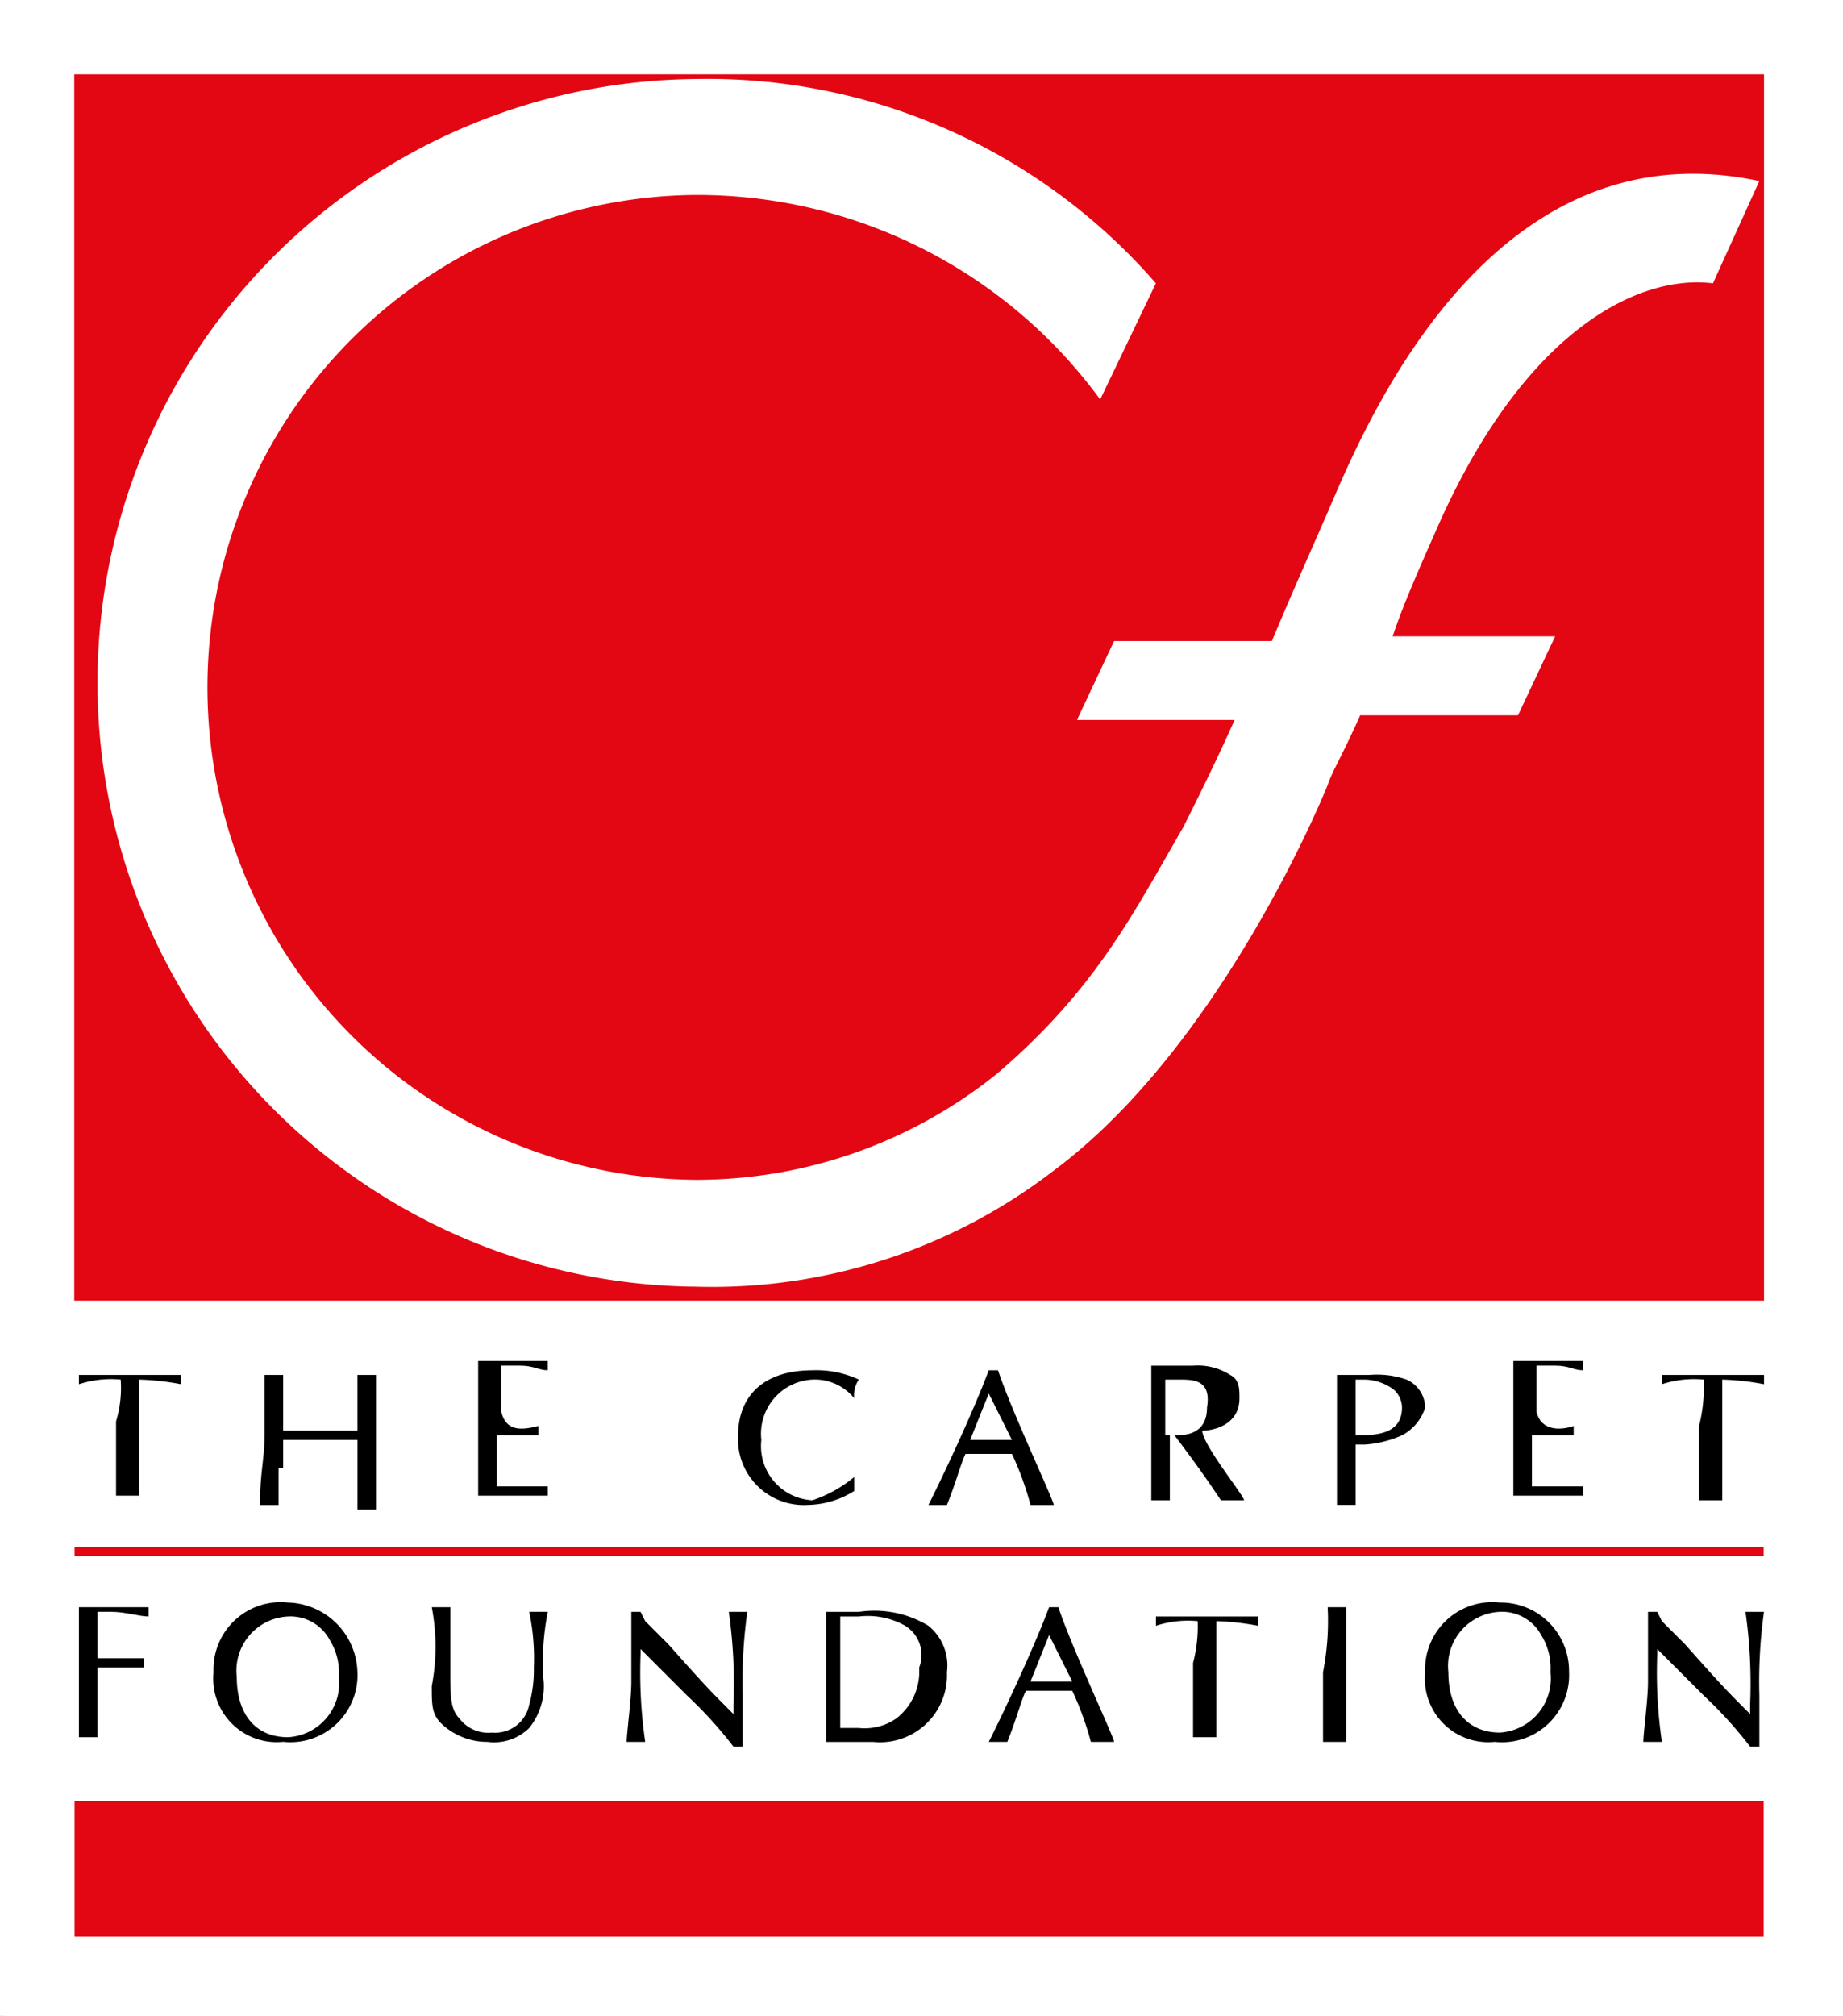
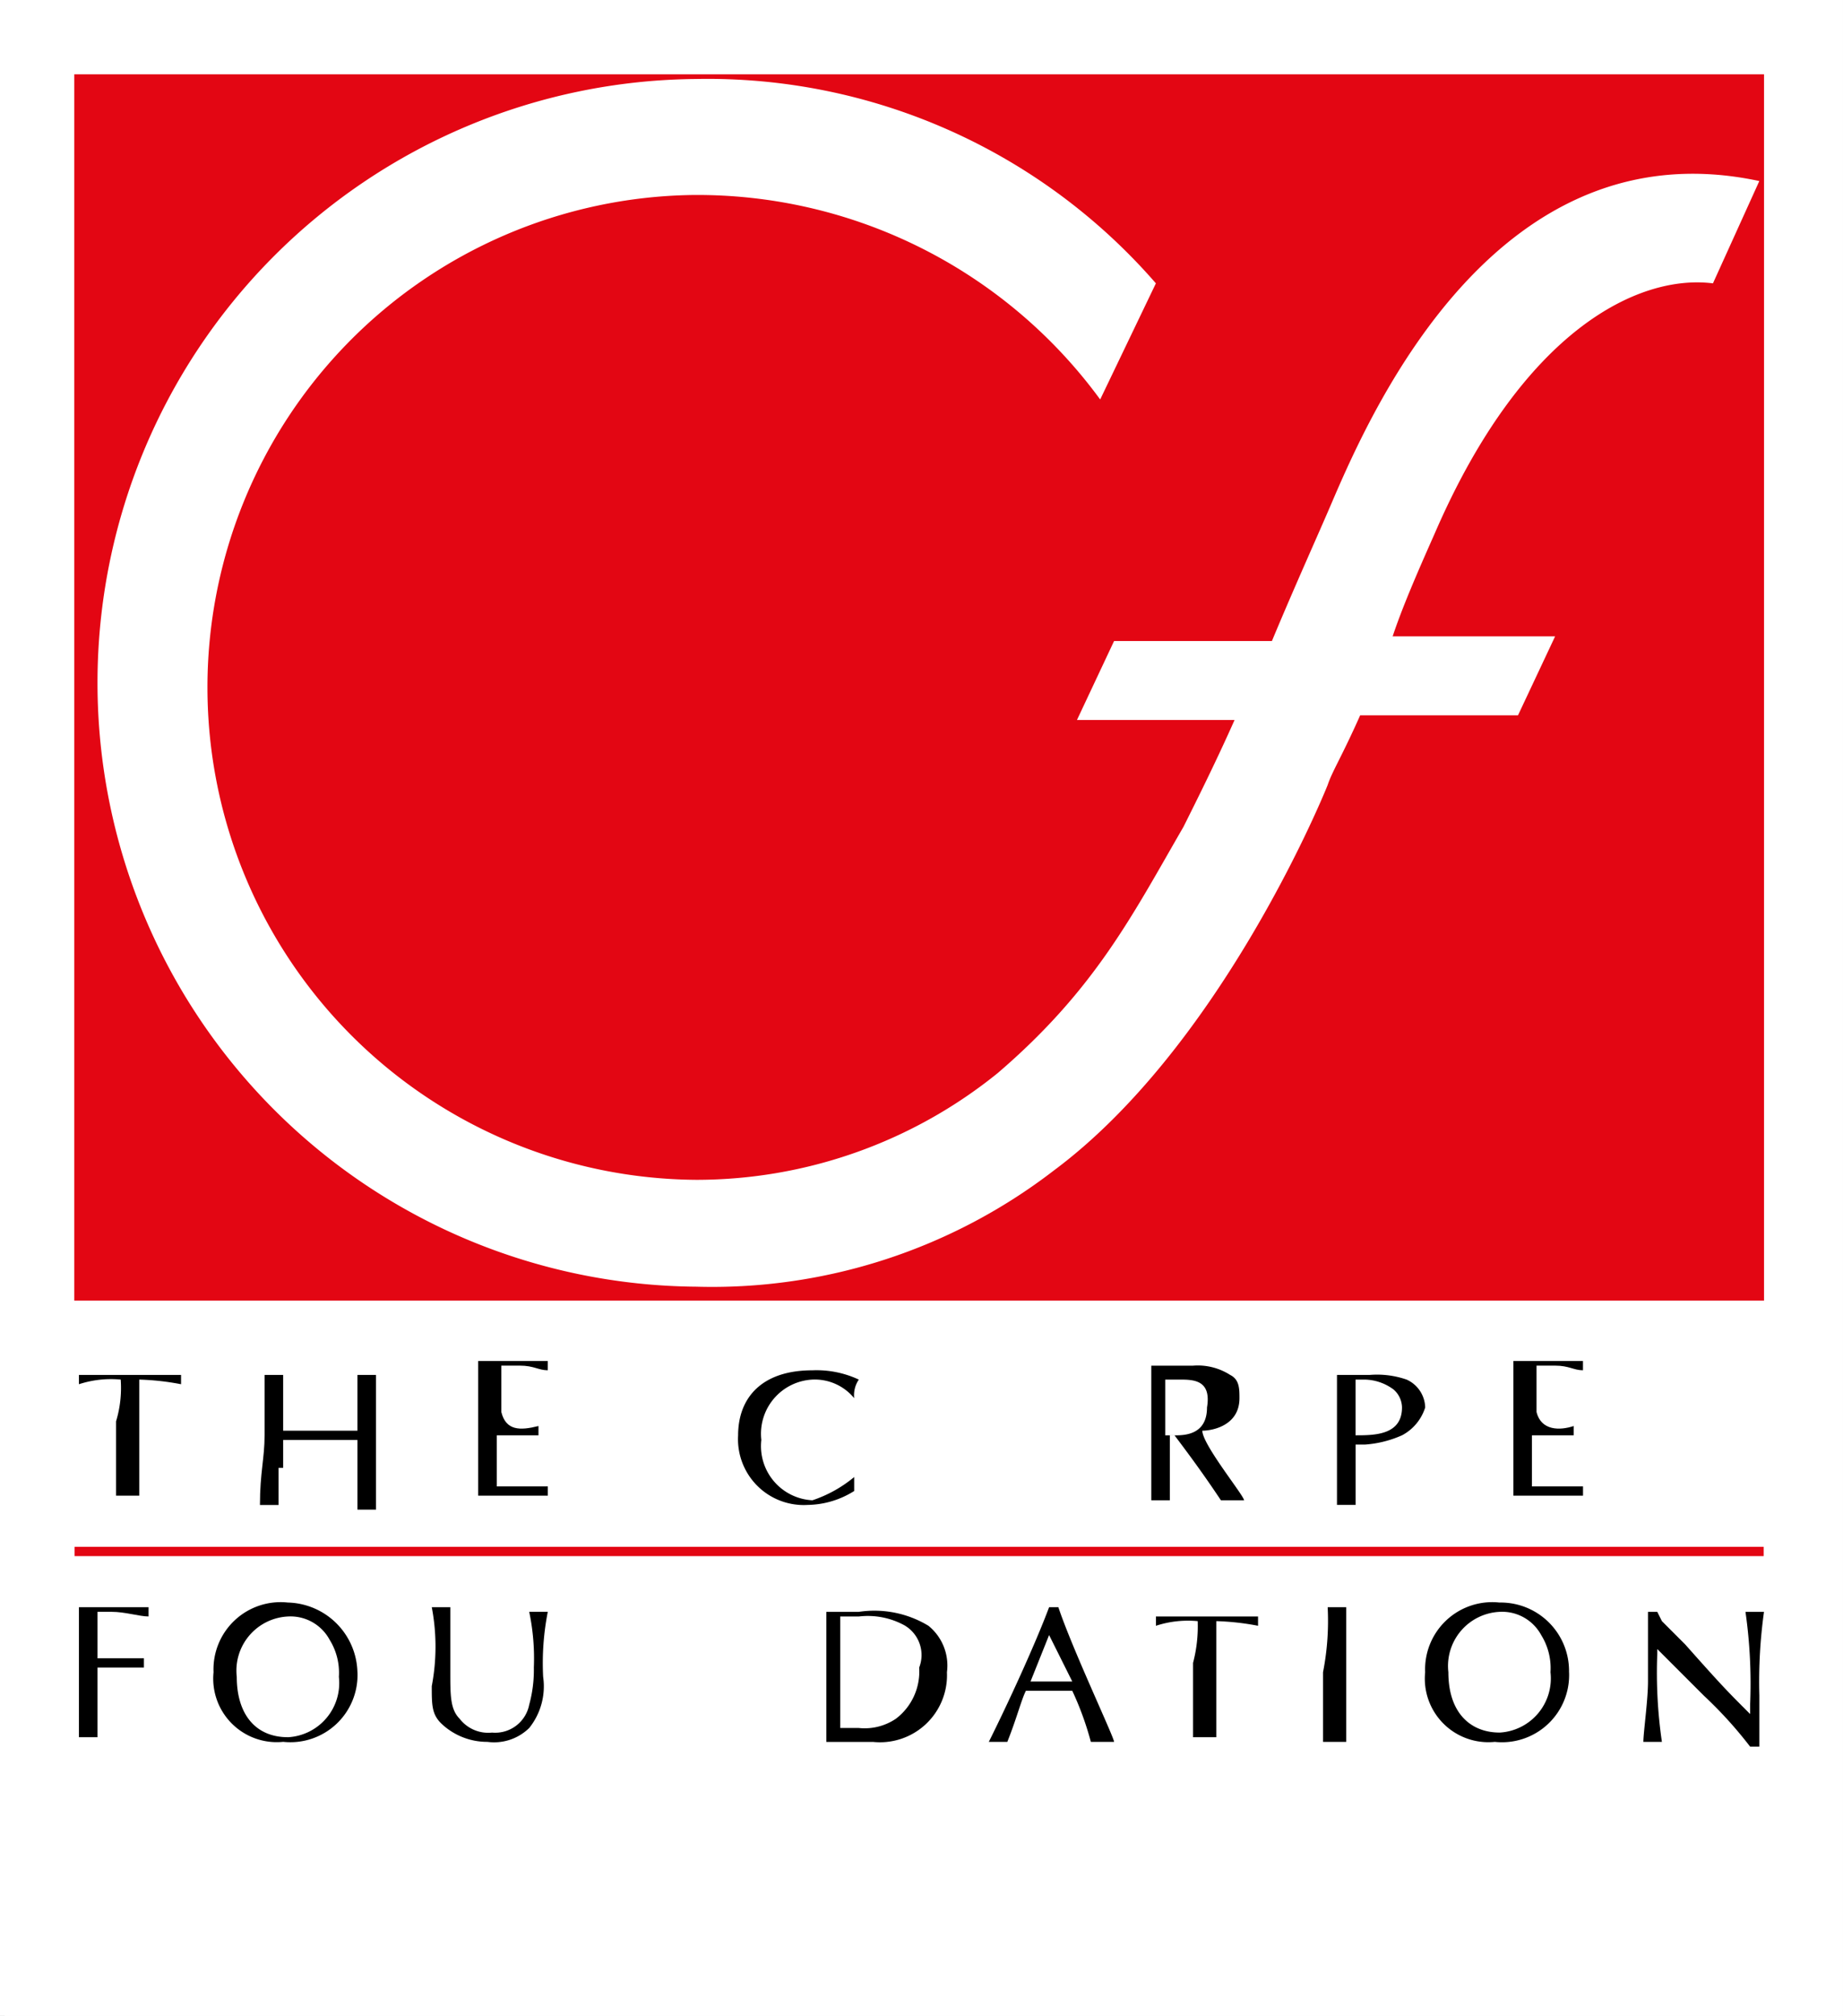
<svg xmlns="http://www.w3.org/2000/svg" width="48.892" height="53.447" viewBox="0 0 48.892 53.447">
  <rect x="0" y="0" width="48.892" height="53.447" fill="#333333" stroke="none" />
  <defs>
    <style>.a{fill:#fff;}.b{fill:#e30613;}.c{clip-path:url(#a);}</style>
    <clipPath id="a">
      <rect width="48.891" height="53.448" />
    </clipPath>
  </defs>
  <rect class="a" width="48.891" height="53.448" />
  <rect class="a" width="48.767" height="53.448" transform="translate(0.124)" />
  <rect class="b" width="44.809" height="0.247" transform="translate(1.979 41.009)" />
-   <rect class="b" width="44.809" height="3.587" transform="translate(1.979 47.758)" />
  <g class="c">
    <path class="b" d="M45.072,7.142c-1.97-.246-5.049,1.232-7.389,6.65-.493,1.108-.862,1.97-1.108,2.709h4.31L39.9,18.595H35.713c-.493,1.108-.739,1.478-.862,1.847-.246.616-2.956,7.02-7.266,10.222A14.858,14.858,0,0,1,18.1,33.743a16.01,16.01,0,0,1,0-32.019A15.751,15.751,0,0,1,30.294,7.142l-1.478,3.079A13.242,13.242,0,0,0,17.979,4.8,13.056,13.056,0,0,0,18.1,30.91a12.71,12.71,0,0,0,8-2.832c2.586-2.217,3.571-4.187,4.926-6.527.369-.739.862-1.724,1.355-2.832H28.2l.985-2.094h4.187c.616-1.478,1.232-2.832,1.6-3.695,1.108-2.586,4.433-9.975,11.33-8.5ZM1.6,34.112H46.427V1.6H1.6Z" transform="translate(0.37 0.37)" />
  </g>
  <g class="c">
    <path d="M2.808,29.723a2.733,2.733,0,0,0-1.108.123V29.6H4.409v.246A6.807,6.807,0,0,0,3.3,29.723V32.8H2.685v-1.97a3.058,3.058,0,0,0,.123-1.108" transform="translate(0.394 6.853)" />
  </g>
  <g class="c">
    <path d="M6.093,32.063v.985H5.6c0-.862.123-1.232.123-1.847V29.6h.493v1.478h1.97V29.6h.493v3.571H8.186V31.324H6.216v.739Z" transform="translate(1.296 6.853)" />
  </g>
  <g class="c">
    <path d="M11.9,31.024v.246H10.793v1.355h1.355v.246H10.3V29.3h1.847v.246c-.246,0-.369-.123-.739-.123h-.493v1.232c.123.493.493.493.985.369" transform="translate(2.385 6.783)" />
  </g>
  <g class="c">
    <path d="M18.979,32.332V32.7a2.376,2.376,0,0,1-1.232.369A1.745,1.745,0,0,1,15.9,31.224c0-.985.616-1.724,1.97-1.724a2.649,2.649,0,0,1,1.232.246.74.74,0,0,0-.123.493h0a1.352,1.352,0,0,0-1.108-.493,1.438,1.438,0,0,0-1.355,1.6,1.438,1.438,0,0,0,1.355,1.6,3.435,3.435,0,0,0,1.108-.616Z" transform="translate(3.681 6.83)" />
  </g>
  <g class="c">
-     <path d="M21.6,30.116l-.493,1.232h1.108Zm-.616,1.6c-.123.246-.246.739-.493,1.355H20c.493-.985,1.232-2.586,1.6-3.571h.246c.369,1.108,1.478,3.448,1.478,3.571h-.616a8.125,8.125,0,0,0-.493-1.355H20.985Z" transform="translate(4.63 6.83)" />
-   </g>
+     </g>
  <g class="c">
    <path d="M25.539,29.769h-.369v1.478h.246c.246,0,.862,0,.862-.739.123-.739-.369-.739-.739-.739m1.724,3.2h-.616c-.493-.739-.862-1.232-1.232-1.724h-.123v1.724H24.8V29.4h1.108a1.591,1.591,0,0,1,.985.246c.246.123.246.369.246.616,0,.739-.739.862-.985.862,0,.369,1.108,1.724,1.108,1.847Z" transform="translate(5.742 6.807)" />
  </g>
  <g class="c">
    <path d="M30.278,29.969a1.32,1.32,0,0,0-.739-.246h-.246V31.2c.493,0,1.232,0,1.232-.739a.64.64,0,0,0-.246-.493m.246,1.232a2.9,2.9,0,0,1-.985.246h-.246v1.6H28.8V29.6h.862a2.4,2.4,0,0,1,.985.123.832.832,0,0,1,.493.739,1.261,1.261,0,0,1-.616.739" transform="translate(6.668 6.853)" />
  </g>
  <g class="c">
    <path d="M34.2,31.024v.246H33.093v1.355h1.355v.246H32.6V29.3h1.847v.246c-.246,0-.369-.123-.739-.123h-.493v1.232c.123.493.616.493.985.369" transform="translate(7.547 6.783)" />
  </g>
  <g class="c">
-     <path d="M36.908,29.723a2.733,2.733,0,0,0-1.108.123V29.6h2.709v.246a6.807,6.807,0,0,0-1.108-.123v3.2h-.616v-1.97a4.189,4.189,0,0,0,.123-1.232" transform="translate(8.288 6.853)" />
-   </g>
+     </g>
  <g class="c">
    <path d="M2.193,37.063v.985H1.7V34.6H3.547v.246c-.246,0-.616-.123-.985-.123H2.193v1.232H3.424V36.2H2.193Z" transform="translate(0.394 8.01)" />
  </g>
  <g class="c">
    <path d="M6.57,38.071a1.438,1.438,0,0,0,1.355-1.6,1.656,1.656,0,0,0-.246-.985,1.179,1.179,0,0,0-1.108-.616,1.437,1.437,0,0,0-1.355,1.6c0,.985.493,1.6,1.355,1.6m1.847-1.724a1.781,1.781,0,0,1-1.97,1.847A1.685,1.685,0,0,1,4.6,36.347,1.781,1.781,0,0,1,6.57,34.5a1.894,1.894,0,0,1,1.847,1.847" transform="translate(1.065 7.987)" />
  </g>
  <g class="c">
    <path d="M9.3,34.6h.493v1.724c0,.616,0,.985.246,1.232a.959.959,0,0,0,.862.369.919.919,0,0,0,.985-.739,3.466,3.466,0,0,0,.123-.985,6,6,0,0,0-.123-1.478h.493a7.046,7.046,0,0,0-.123,1.724,1.763,1.763,0,0,1-.369,1.355,1.328,1.328,0,0,1-1.108.369,1.764,1.764,0,0,1-1.232-.493c-.246-.246-.246-.493-.246-.985a5.569,5.569,0,0,0,0-2.094" transform="translate(2.153 8.01)" />
  </g>
  <g class="c">
-     <path d="M13.869,35.808a12.706,12.706,0,0,0,.123,2.34H13.5c0-.246.123-1.108.123-1.6V34.7h.246l.123.246.616.616c.985,1.108,1.108,1.232,1.724,1.847v-.246a13.464,13.464,0,0,0-.123-2.463H16.7a13.385,13.385,0,0,0-.123,2.217v1.355h-.246A11.134,11.134,0,0,0,15.1,36.917l-.246-.246-.985-.985v.123Z" transform="translate(3.125 8.034)" />
-   </g>
+     </g>
  <g class="c">
    <path d="M19.894,35.069a2.025,2.025,0,0,0-1.232-.246h-.493v2.956h.493a1.481,1.481,0,0,0,.985-.246,1.569,1.569,0,0,0,.616-1.355.911.911,0,0,0-.369-1.108m-.862,3.079H17.8V34.7h.862a2.769,2.769,0,0,1,1.847.369A1.356,1.356,0,0,1,21,36.3a1.778,1.778,0,0,1-1.97,1.847" transform="translate(4.121 8.034)" />
  </g>
  <g class="c">
    <path d="M22.9,35.339l-.493,1.232h1.108Zm-.616,1.478c-.123.246-.246.739-.493,1.355H21.3c.493-.985,1.232-2.586,1.6-3.571h.246c.369,1.108,1.478,3.448,1.478,3.571h-.616a8.125,8.125,0,0,0-.493-1.355Z" transform="translate(4.931 8.01)" />
  </g>
  <g class="c">
    <path d="M26.008,34.923a2.733,2.733,0,0,0-1.108.123V34.8h2.709v.246a6.807,6.807,0,0,0-1.108-.123V38h-.616v-1.97a3.8,3.8,0,0,0,.123-1.108" transform="translate(5.765 8.057)" />
  </g>
  <g class="c">
    <path d="M28.623,34.6h.493v3.571H28.5V36.324a7.046,7.046,0,0,0,.123-1.724" transform="translate(6.598 8.01)" />
  </g>
  <g class="c">
    <path d="M32.67,37.948a1.438,1.438,0,0,0,1.355-1.6,1.656,1.656,0,0,0-.246-.985,1.179,1.179,0,0,0-1.108-.616,1.437,1.437,0,0,0-1.355,1.6c0,1.108.616,1.6,1.355,1.6m1.847-1.6a1.781,1.781,0,0,1-1.97,1.847A1.685,1.685,0,0,1,30.7,36.347,1.781,1.781,0,0,1,32.67,34.5a1.814,1.814,0,0,1,1.847,1.847" transform="translate(7.107 7.987)" />
  </g>
  <g class="c">
    <path d="M35.769,35.808a12.706,12.706,0,0,0,.123,2.34H35.4c0-.246.123-1.108.123-1.6V34.7h.246l.123.246.616.616c.985,1.108,1.108,1.232,1.724,1.847v-.246a13.464,13.464,0,0,0-.123-2.463H38.6a13.385,13.385,0,0,0-.123,2.217v1.355h-.246A11.135,11.135,0,0,0,37,36.917l-.246-.246-.985-.985Z" transform="translate(8.196 8.034)" />
  </g>
</svg>